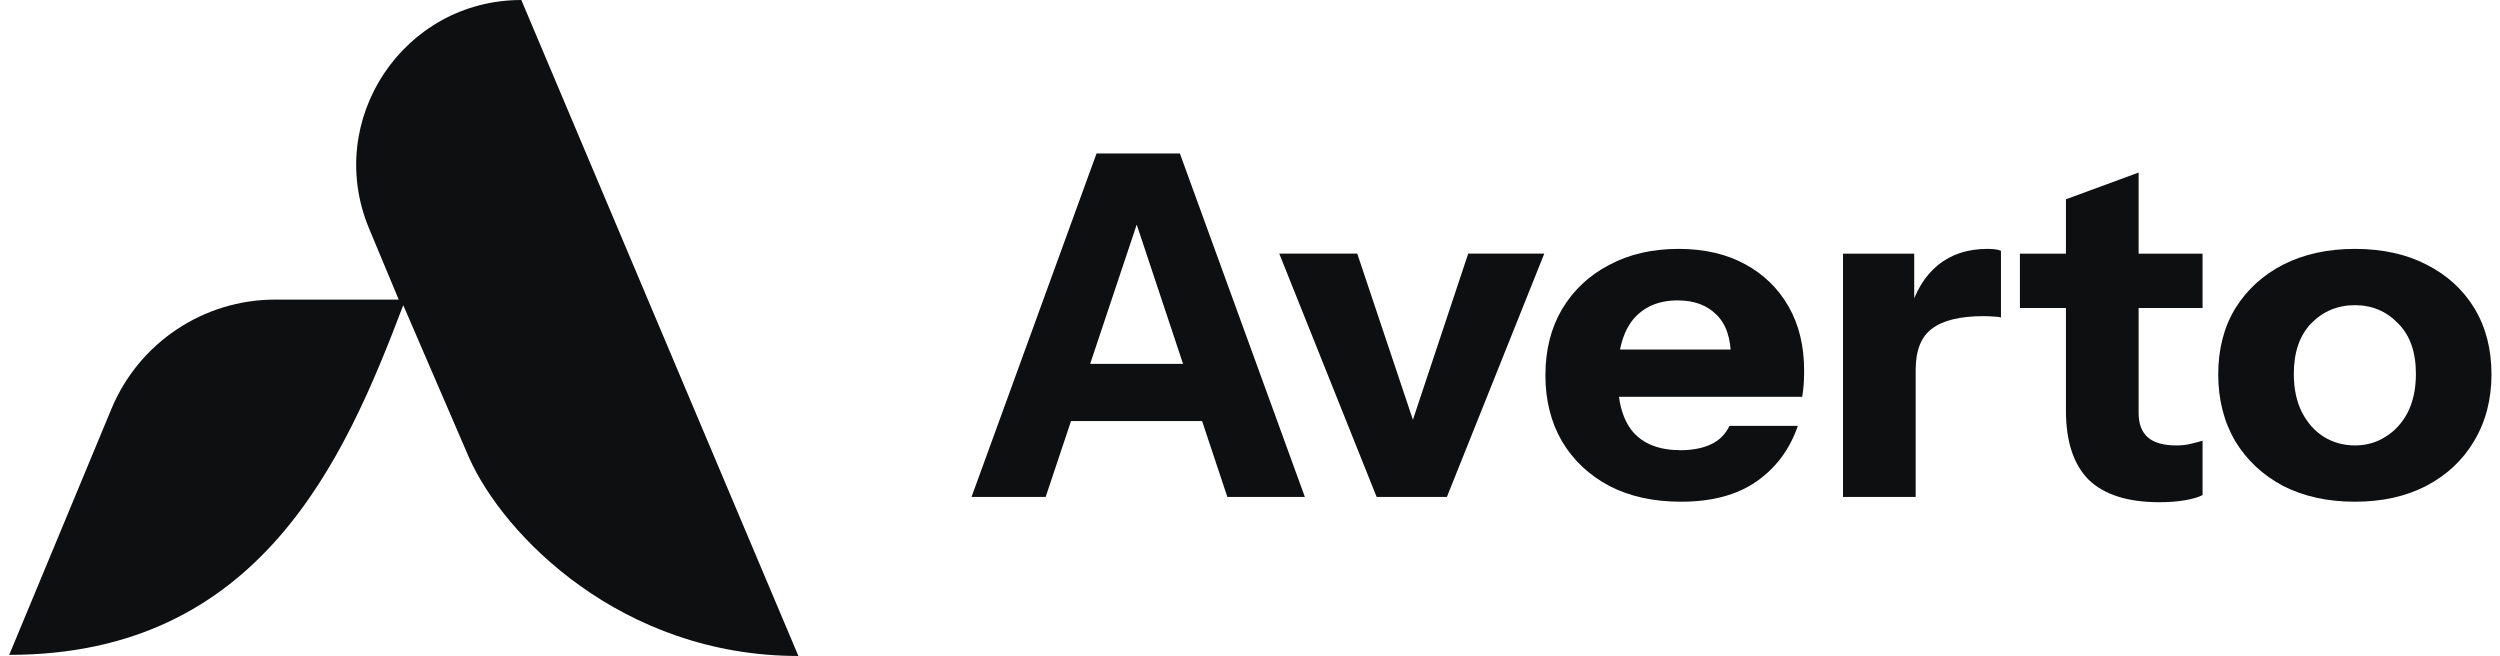
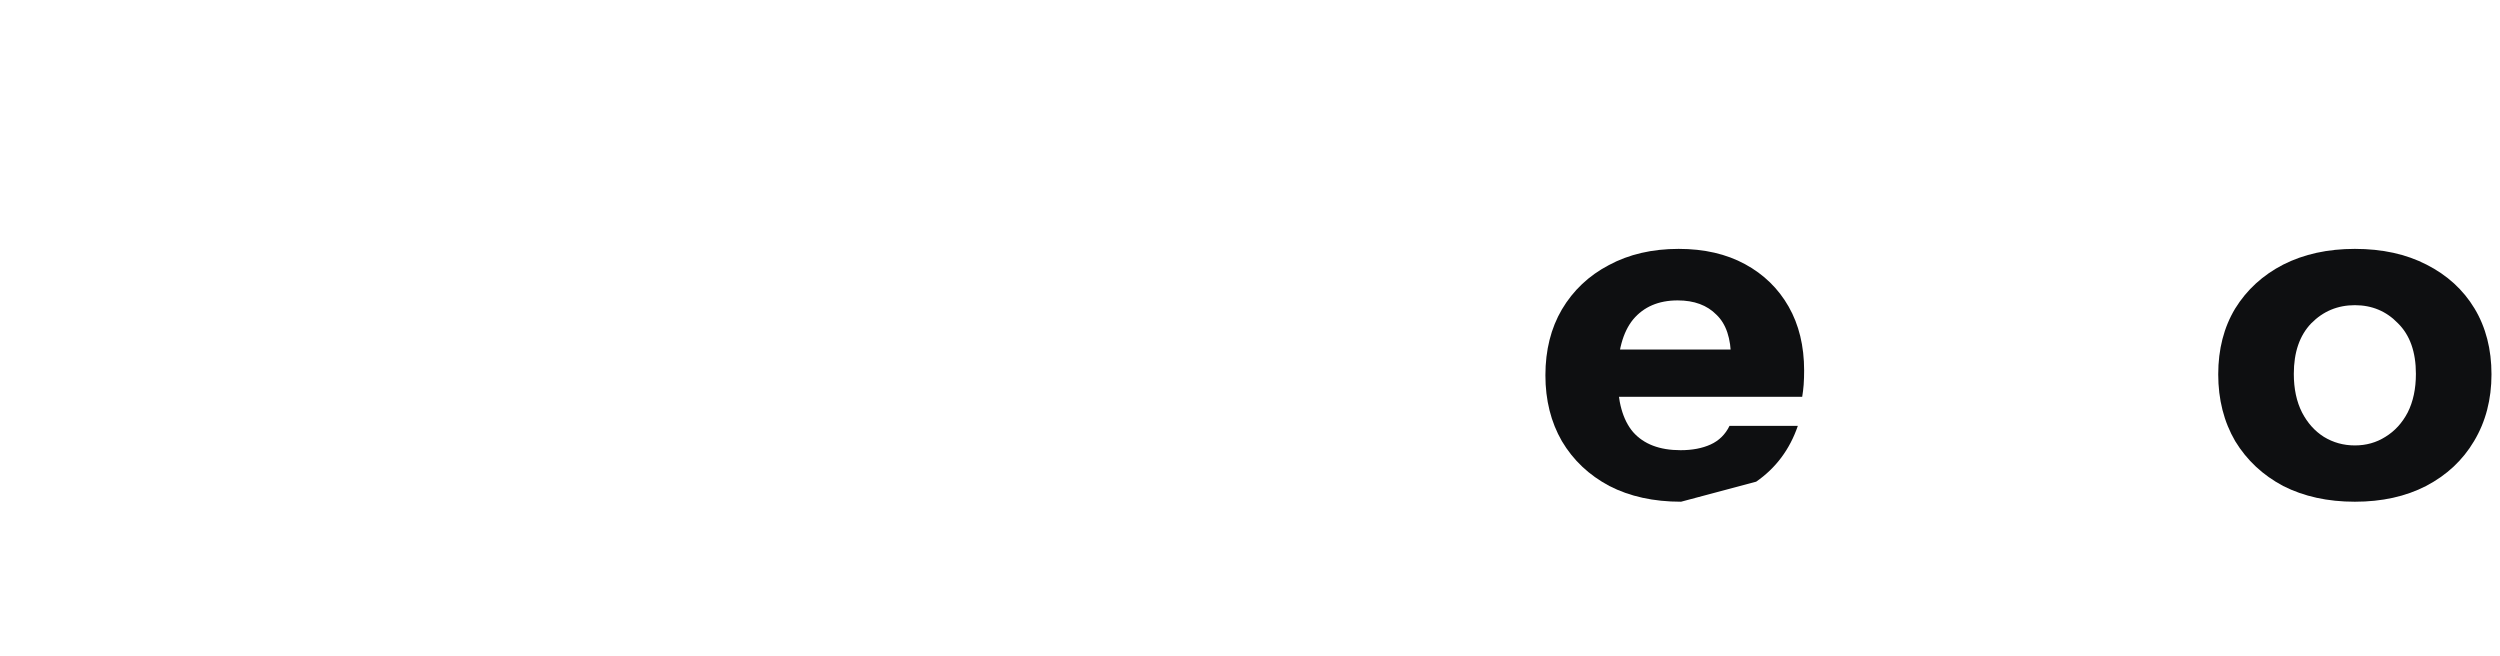
<svg xmlns="http://www.w3.org/2000/svg" width="141" height="37" viewBox="0 0 141 37" fill="none">
-   <path d="M45.03 36.997L29.403 0C22.762 0 18.259 6.757 20.815 12.886L22.487 16.897H15.52C11.479 16.897 7.835 19.328 6.285 23.06L0.52 36.934C14.61 36.934 19.413 26.005 22.743 17.211L26.457 25.816C28.404 30.188 35.039 36.997 45.03 36.997Z" fill="#0E0F11" />
  <path d="M132.814 28.297C131.284 28.297 129.936 28.001 128.77 27.409C127.622 26.799 126.72 25.956 126.065 24.88C125.427 23.786 125.108 22.53 125.108 21.113C125.108 19.696 125.427 18.458 126.065 17.4C126.72 16.342 127.622 15.517 128.77 14.925C129.936 14.333 131.284 14.037 132.814 14.037C134.363 14.037 135.711 14.333 136.858 14.925C138.024 15.517 138.926 16.342 139.564 17.4C140.201 18.458 140.52 19.696 140.52 21.113C140.52 22.53 140.192 23.786 139.536 24.88C138.899 25.956 137.997 26.799 136.831 27.409C135.683 28.001 134.344 28.297 132.814 28.297ZM132.814 25.122C133.452 25.122 134.026 24.961 134.536 24.638C135.064 24.315 135.483 23.858 135.793 23.266C136.102 22.656 136.257 21.929 136.257 21.086C136.257 19.849 135.92 18.898 135.246 18.234C134.59 17.552 133.78 17.212 132.814 17.212C131.849 17.212 131.029 17.552 130.355 18.234C129.699 18.916 129.371 19.866 129.371 21.086C129.371 21.929 129.526 22.656 129.836 23.266C130.145 23.858 130.555 24.315 131.065 24.638C131.594 24.961 132.176 25.122 132.814 25.122Z" fill="#0E0F11" />
-   <path d="M121.793 28.325C120.008 28.325 118.678 27.903 117.803 27.06C116.947 26.199 116.519 24.898 116.519 23.159V11.239L120.618 9.732V23.293C120.618 23.903 120.791 24.36 121.137 24.665C121.483 24.97 122.021 25.123 122.749 25.123C123.023 25.123 123.278 25.096 123.515 25.042C123.751 24.988 123.988 24.925 124.225 24.854V27.921C123.988 28.047 123.651 28.145 123.214 28.217C122.795 28.289 122.321 28.325 121.793 28.325ZM113.923 17.373V14.306H124.225V17.373H113.923Z" fill="#0E0F11" />
-   <path d="M103.946 28.028V14.306H107.962V17.535H108.044V28.028H103.946ZM108.044 20.871L107.689 17.615C108.017 16.449 108.555 15.561 109.301 14.951C110.048 14.342 110.977 14.037 112.089 14.037C112.435 14.037 112.69 14.072 112.854 14.144V17.911C112.763 17.875 112.635 17.857 112.471 17.857C112.307 17.84 112.107 17.831 111.87 17.831C110.558 17.831 109.593 18.064 108.974 18.53C108.354 18.979 108.044 19.759 108.044 20.871Z" fill="#0E0F11" />
-   <path d="M94.812 28.297C93.264 28.297 91.916 28.001 90.768 27.409C89.621 26.799 88.728 25.956 88.09 24.88C87.471 23.804 87.161 22.566 87.161 21.167C87.161 19.75 87.471 18.512 88.09 17.454C88.728 16.378 89.611 15.543 90.741 14.951C91.87 14.342 93.182 14.037 94.676 14.037C96.115 14.037 97.363 14.324 98.419 14.898C99.476 15.472 100.296 16.27 100.879 17.292C101.462 18.315 101.753 19.517 101.753 20.898C101.753 21.185 101.744 21.454 101.726 21.705C101.708 21.938 101.68 22.163 101.644 22.378H89.566V19.714H98.338L97.627 20.198C97.627 19.086 97.354 18.27 96.807 17.75C96.279 17.212 95.55 16.943 94.621 16.943C93.546 16.943 92.708 17.301 92.107 18.019C91.524 18.736 91.233 19.813 91.233 21.248C91.233 22.647 91.524 23.687 92.107 24.369C92.708 25.05 93.601 25.391 94.785 25.391C95.441 25.391 96.006 25.284 96.479 25.069C96.953 24.853 97.308 24.503 97.545 24.019H101.398C100.943 25.346 100.159 26.396 99.048 27.167C97.955 27.921 96.543 28.297 94.812 28.297Z" fill="#0E0F11" />
-   <path d="M77.642 28.027L72.15 14.305H76.549L80.84 27.112H78.544L82.807 14.305H87.097L81.605 28.027H77.642Z" fill="#0E0F11" />
-   <path d="M54.794 28.028L61.845 8.655H65.452L58.975 28.028H54.794ZM69.223 28.028L62.774 8.655H66.545L73.595 28.028H69.223ZM58.511 20.521H69.55V23.75H58.511V20.521Z" fill="#0E0F11" />
+   <path d="M94.812 28.297C93.264 28.297 91.916 28.001 90.768 27.409C89.621 26.799 88.728 25.956 88.09 24.88C87.471 23.804 87.161 22.566 87.161 21.167C87.161 19.75 87.471 18.512 88.09 17.454C88.728 16.378 89.611 15.543 90.741 14.951C91.87 14.342 93.182 14.037 94.676 14.037C96.115 14.037 97.363 14.324 98.419 14.898C99.476 15.472 100.296 16.27 100.879 17.292C101.462 18.315 101.753 19.517 101.753 20.898C101.753 21.185 101.744 21.454 101.726 21.705C101.708 21.938 101.68 22.163 101.644 22.378H89.566V19.714H98.338L97.627 20.198C97.627 19.086 97.354 18.27 96.807 17.75C96.279 17.212 95.55 16.943 94.621 16.943C93.546 16.943 92.708 17.301 92.107 18.019C91.524 18.736 91.233 19.813 91.233 21.248C91.233 22.647 91.524 23.687 92.107 24.369C92.708 25.05 93.601 25.391 94.785 25.391C95.441 25.391 96.006 25.284 96.479 25.069C96.953 24.853 97.308 24.503 97.545 24.019H101.398C100.943 25.346 100.159 26.396 99.048 27.167Z" fill="#0E0F11" />
</svg>